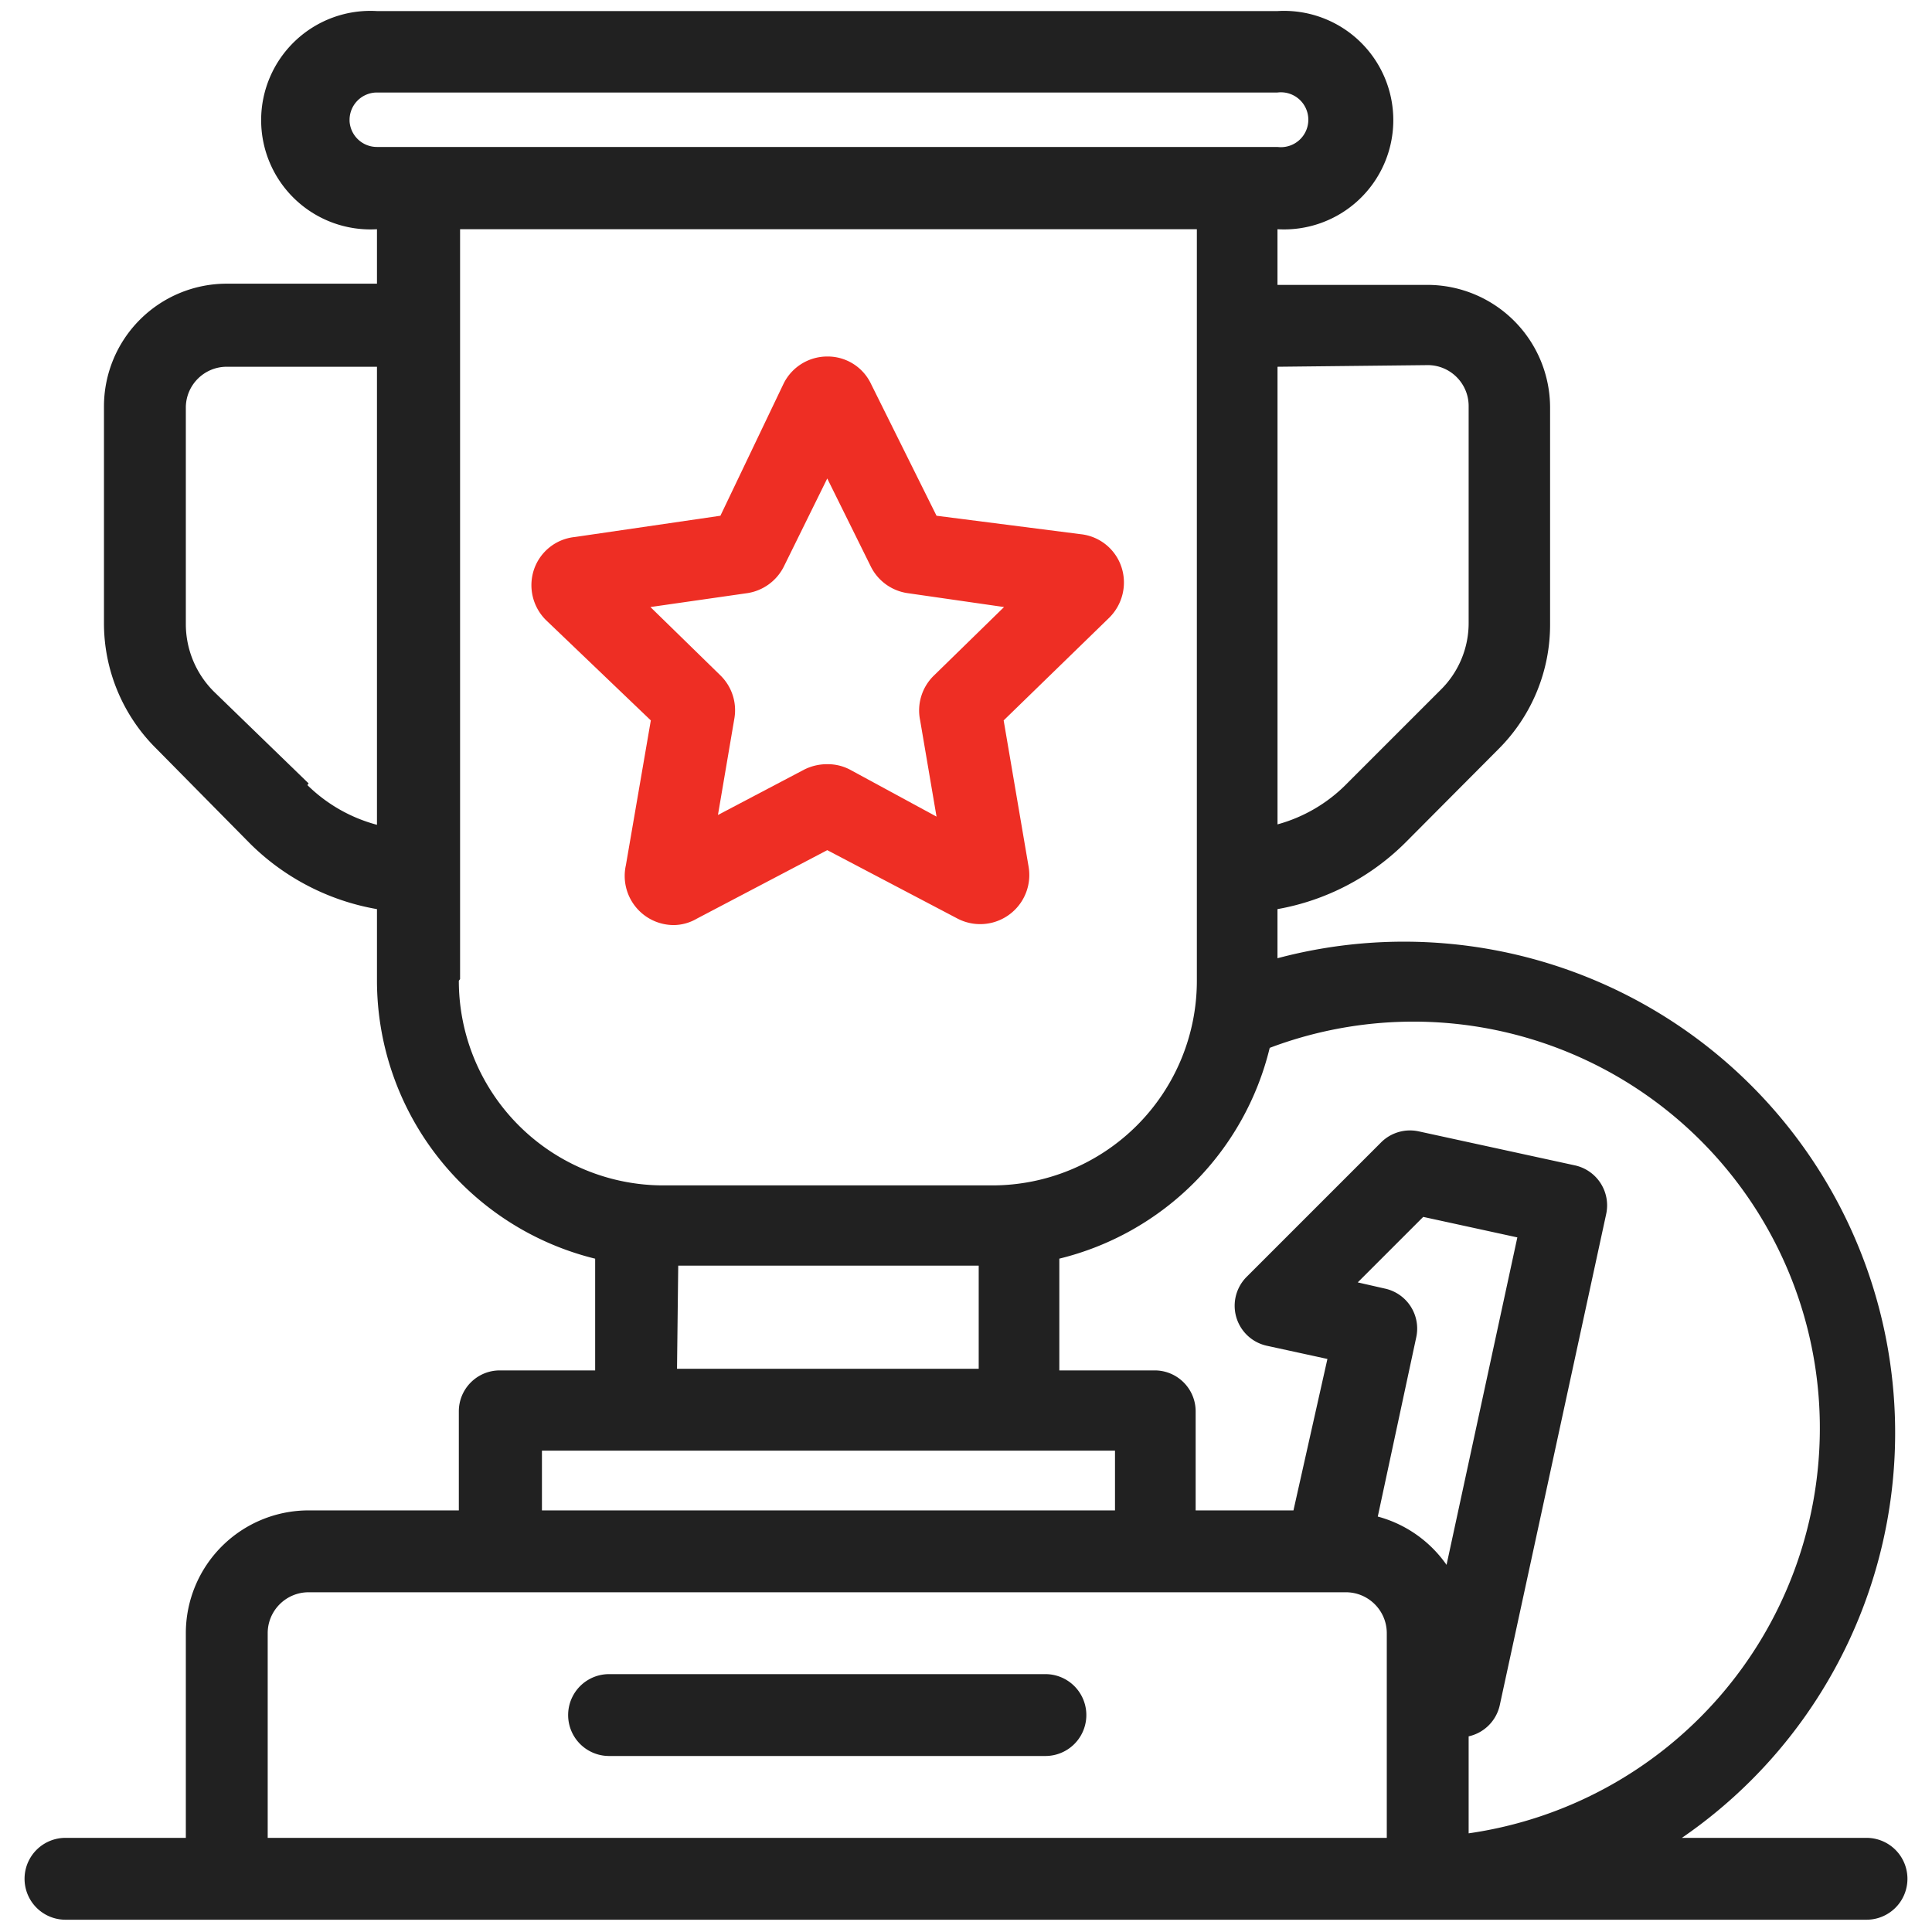
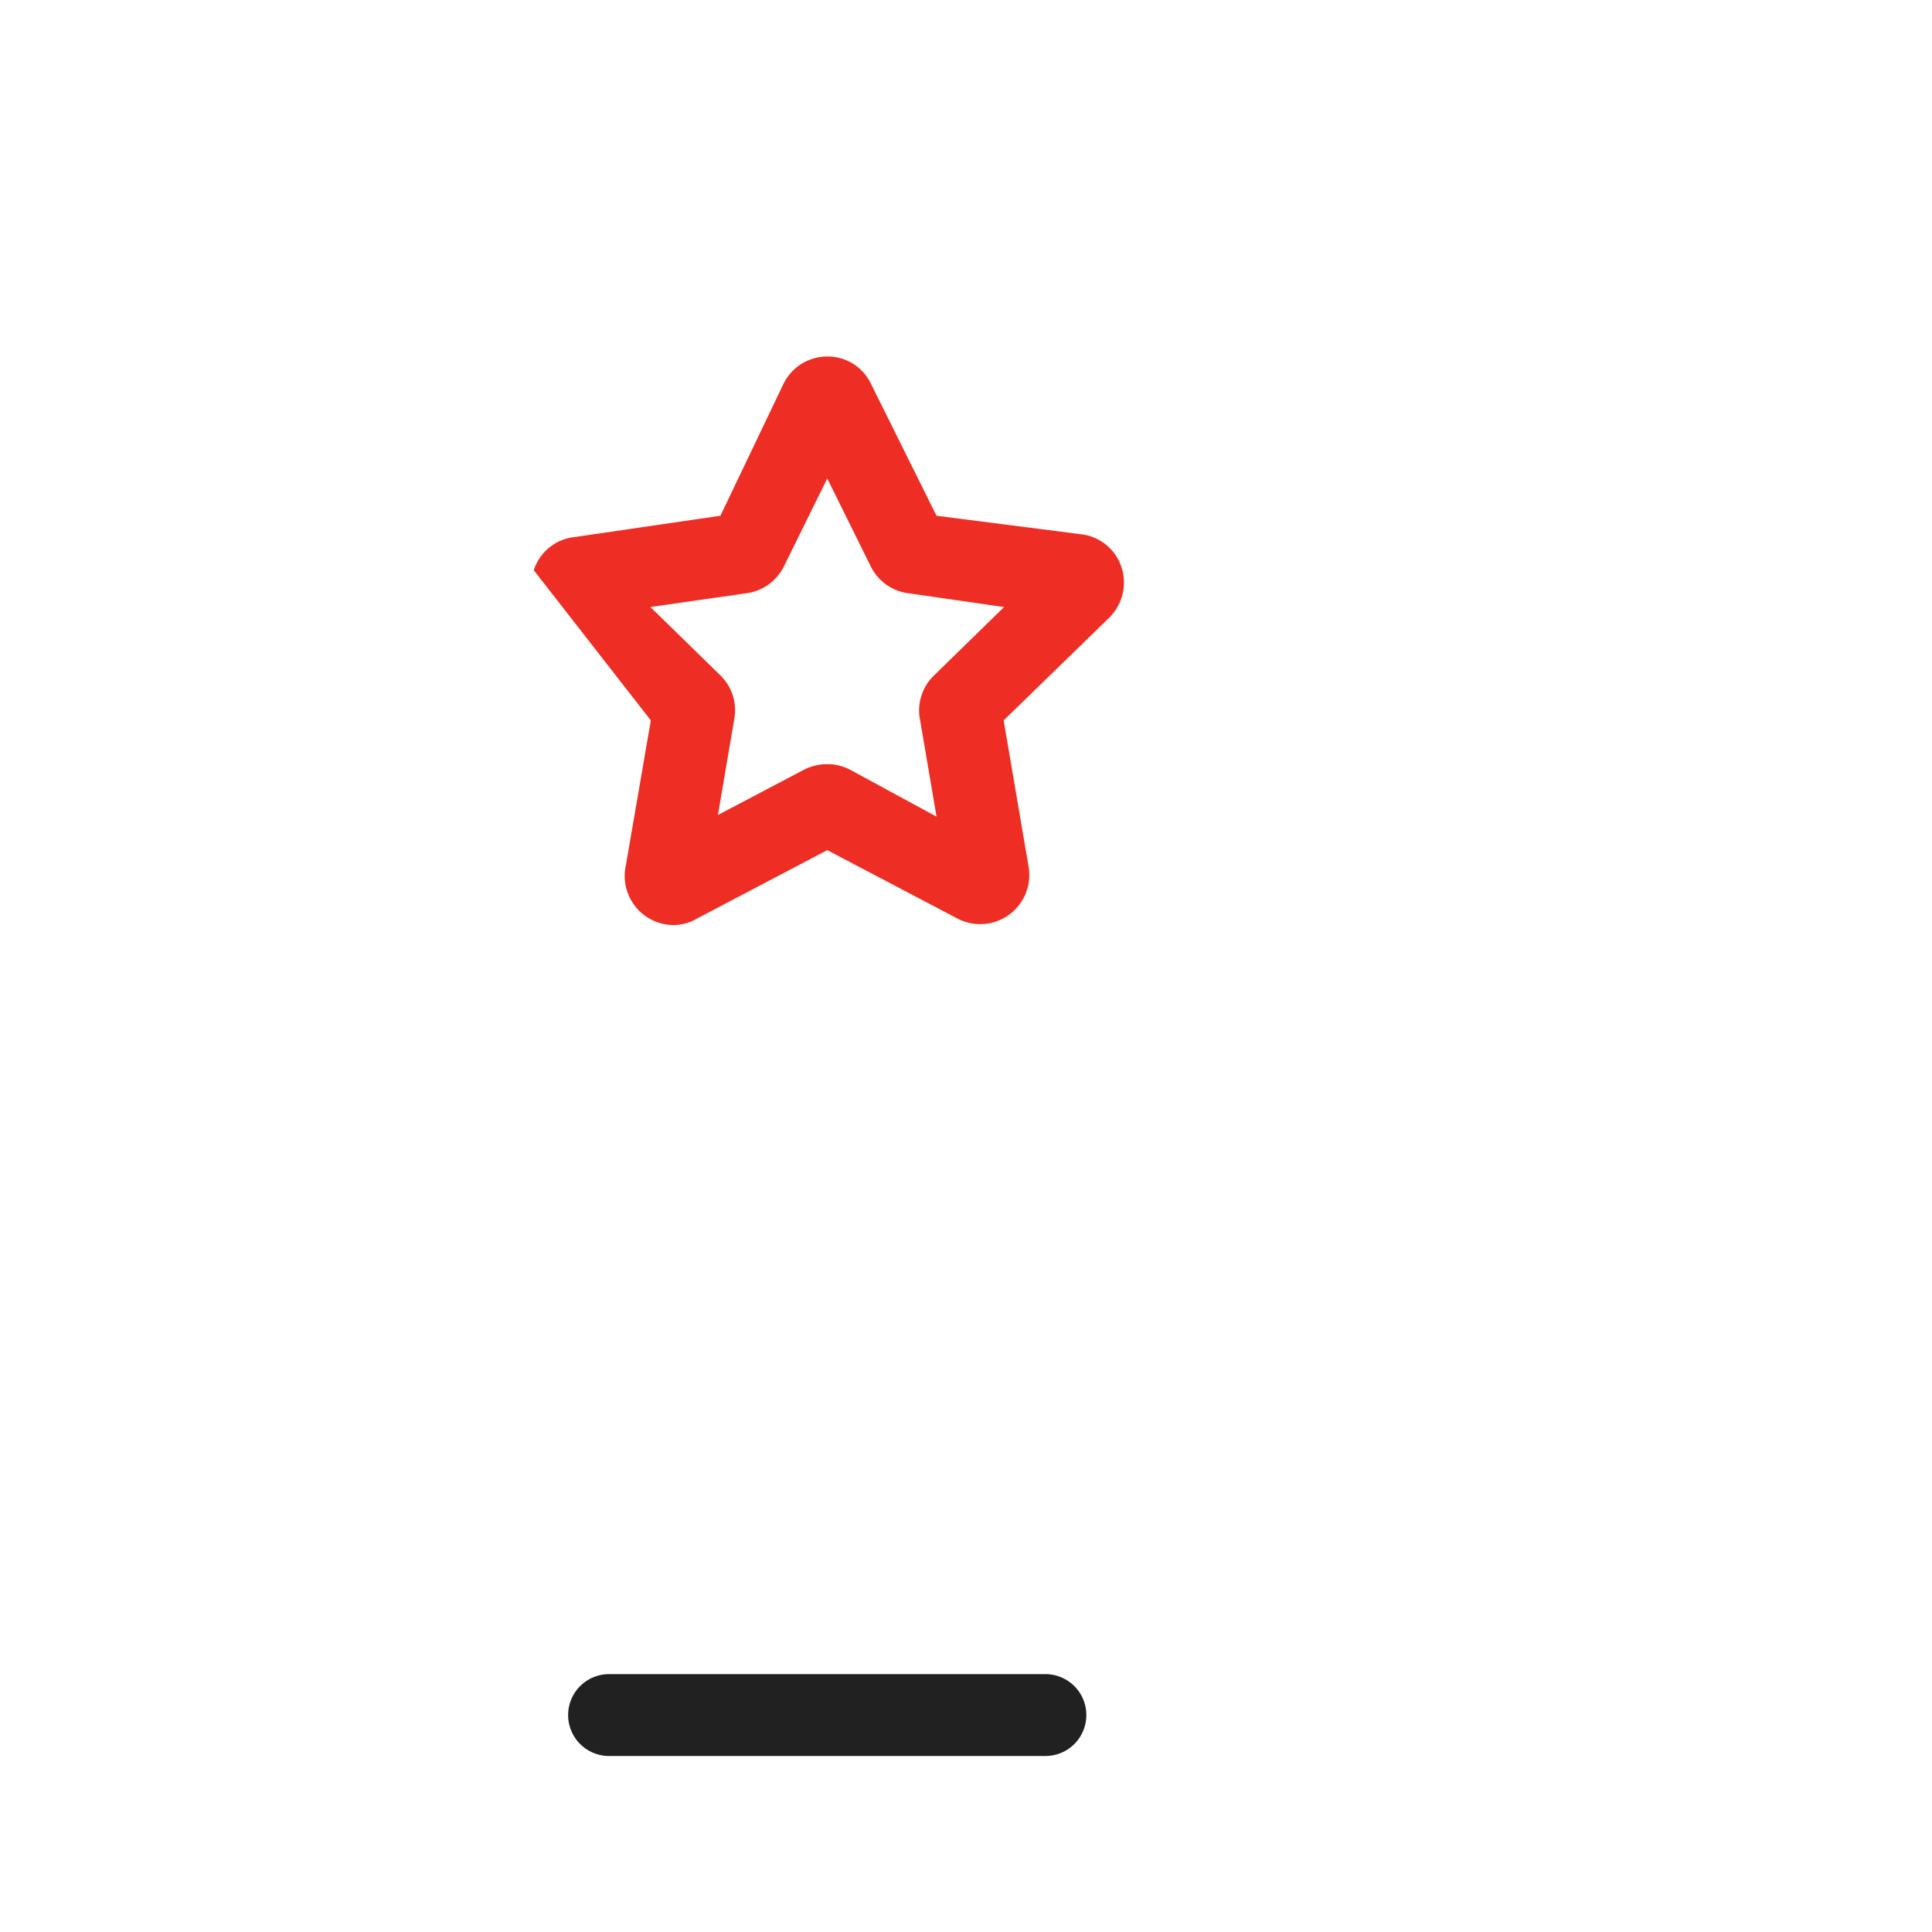
<svg xmlns="http://www.w3.org/2000/svg" width="59" height="59" viewBox="0 0 59 59">
  <g fill="none" fill-rule="evenodd">
    <path d="M-8-8h75v75H-8z" />
-     <path fill="#EE2E24" fill-rule="nonzero" d="M21.288 28.05l3.975-2.088 3.974 2.088a1.5 1.5 0 0 0 2.176-1.575L30.65 22l3.225-3.137c.405-.402.55-.996.375-1.538A1.475 1.475 0 0 0 33 16.313l-4.4-.563-2-4.025a1.462 1.462 0 0 0-1.337-.838c-.57 0-1.09.326-1.338.838L22 15.75l-4.45.65c-.58.06-1.07.457-1.25 1.013a1.5 1.5 0 0 0 .387 1.537L19.875 22l-.762 4.425a1.5 1.5 0 0 0 1.474 1.825c.247-.005.488-.074.7-.2zm-1.425-9.512l2.962-.425a1.5 1.5 0 0 0 1.113-.813l1.325-2.688 1.324 2.676c.215.444.637.753 1.125.825l2.95.425-2.137 2.087c-.369.355-.53.874-.425 1.375l.5 2.938-2.65-1.438a1.462 1.462 0 0 0-.687-.163 1.55 1.55 0 0 0-.7.163l-2.638 1.388.5-2.938A1.487 1.487 0 0 0 22 20.625l-2.137-2.087z" />
+     <path fill="#EE2E24" fill-rule="nonzero" d="M21.288 28.05l3.975-2.088 3.974 2.088a1.5 1.5 0 0 0 2.176-1.575L30.65 22l3.225-3.137c.405-.402.55-.996.375-1.538A1.475 1.475 0 0 0 33 16.313l-4.4-.563-2-4.025a1.462 1.462 0 0 0-1.337-.838c-.57 0-1.09.326-1.338.838L22 15.75l-4.45.65c-.58.06-1.07.457-1.25 1.013L19.875 22l-.762 4.425a1.5 1.5 0 0 0 1.474 1.825c.247-.005.488-.074.7-.2zm-1.425-9.512l2.962-.425a1.5 1.5 0 0 0 1.113-.813l1.325-2.688 1.324 2.676c.215.444.637.753 1.125.825l2.95.425-2.137 2.087c-.369.355-.53.874-.425 1.375l.5 2.938-2.65-1.438a1.462 1.462 0 0 0-.687-.163 1.55 1.55 0 0 0-.7.163l-2.638 1.388.5-2.938A1.487 1.487 0 0 0 22 20.625l-2.137-2.087z" />
    <path fill="#000" fill-opacity=".87" fill-rule="nonzero" d="M31.925 51.125H18.6a1.25 1.25 0 0 0 0 2.5h13.325a1.25 1.25 0 0 0 0-2.5z" />
-     <path fill="#000" fill-opacity=".87" fill-rule="nonzero" d="M57 56.125h-5.638a15 15 0 0 0-12.35-26.862v-1.5A7.35 7.35 0 0 0 42.9 25.75l2.85-2.863a5.362 5.362 0 0 0 1.587-3.825V12.45a3.75 3.75 0 0 0-3.75-3.75h-4.575V7a3.337 3.337 0 1 0 0-6.662h-27.5a3.337 3.337 0 1 0 0 6.662v1.663H6.925a3.75 3.75 0 0 0-3.75 3.75v6.612a5.387 5.387 0 0 0 1.587 3.825l2.863 2.9a7.263 7.263 0 0 0 3.887 2.013v2.187a8.75 8.75 0 0 0 6.663 8.488v3.412h-2.913c-.69 0-1.25.56-1.25 1.25v3.025H9.425a3.75 3.75 0 0 0-3.75 3.75v6.25H2a1.25 1.25 0 0 0 0 2.5h55a1.25 1.25 0 0 0 0-2.5zM42.288 39.35l-.825-.188 2-2 2.874.626-2.162 10a3.75 3.75 0 0 0-2.1-1.475l1.175-5.476a1.25 1.25 0 0 0-.962-1.487zm13.287 4.3A12.5 12.5 0 0 1 44.85 55.987v-2.962a1.25 1.25 0 0 0 .95-.95l3.25-15a1.25 1.25 0 0 0-.962-1.488l-4.763-1.037a1.25 1.25 0 0 0-1.15.338l-4.1 4.1A1.25 1.25 0 0 0 38.7 41.1l1.837.4-1.037 4.625h-2.987V43.1c0-.69-.56-1.25-1.25-1.25H32.35v-3.413A8.75 8.75 0 0 0 38.775 32a12.413 12.413 0 0 1 16.8 11.675v-.025zM43.6 11.15c.69 0 1.25.56 1.25 1.25v6.612a2.863 2.863 0 0 1-.863 2.063l-2.85 2.85a4.712 4.712 0 0 1-2.124 1.25V11.2l4.587-.05zm-32.925-7.5a.837.837 0 0 1 .837-.825h27.5a.838.838 0 1 1 0 1.663h-27.5a.837.837 0 0 1-.837-.788v-.05zm-1.25 20.275l-2.888-2.8a2.913 2.913 0 0 1-.862-2.063V12.45c0-.69.56-1.25 1.25-1.25h4.587v13.988a4.775 4.775 0 0 1-2.125-1.213l.038-.05zM14.05 29.9V7h22.5v22.95a6.25 6.25 0 0 1-6.25 6.25h-10a6.25 6.25 0 0 1-6.288-6.25l.038-.05zm6.662 8.75h9.176v3.15h-9.213l.037-3.15zM16.55 44.3h17.5v1.825h-17.5V44.3zm-8.375 5.575c0-.69.56-1.25 1.25-1.25H41.1c.69 0 1.25.56 1.25 1.25v6.25H8.175v-6.25z" />
  </g>
</svg>